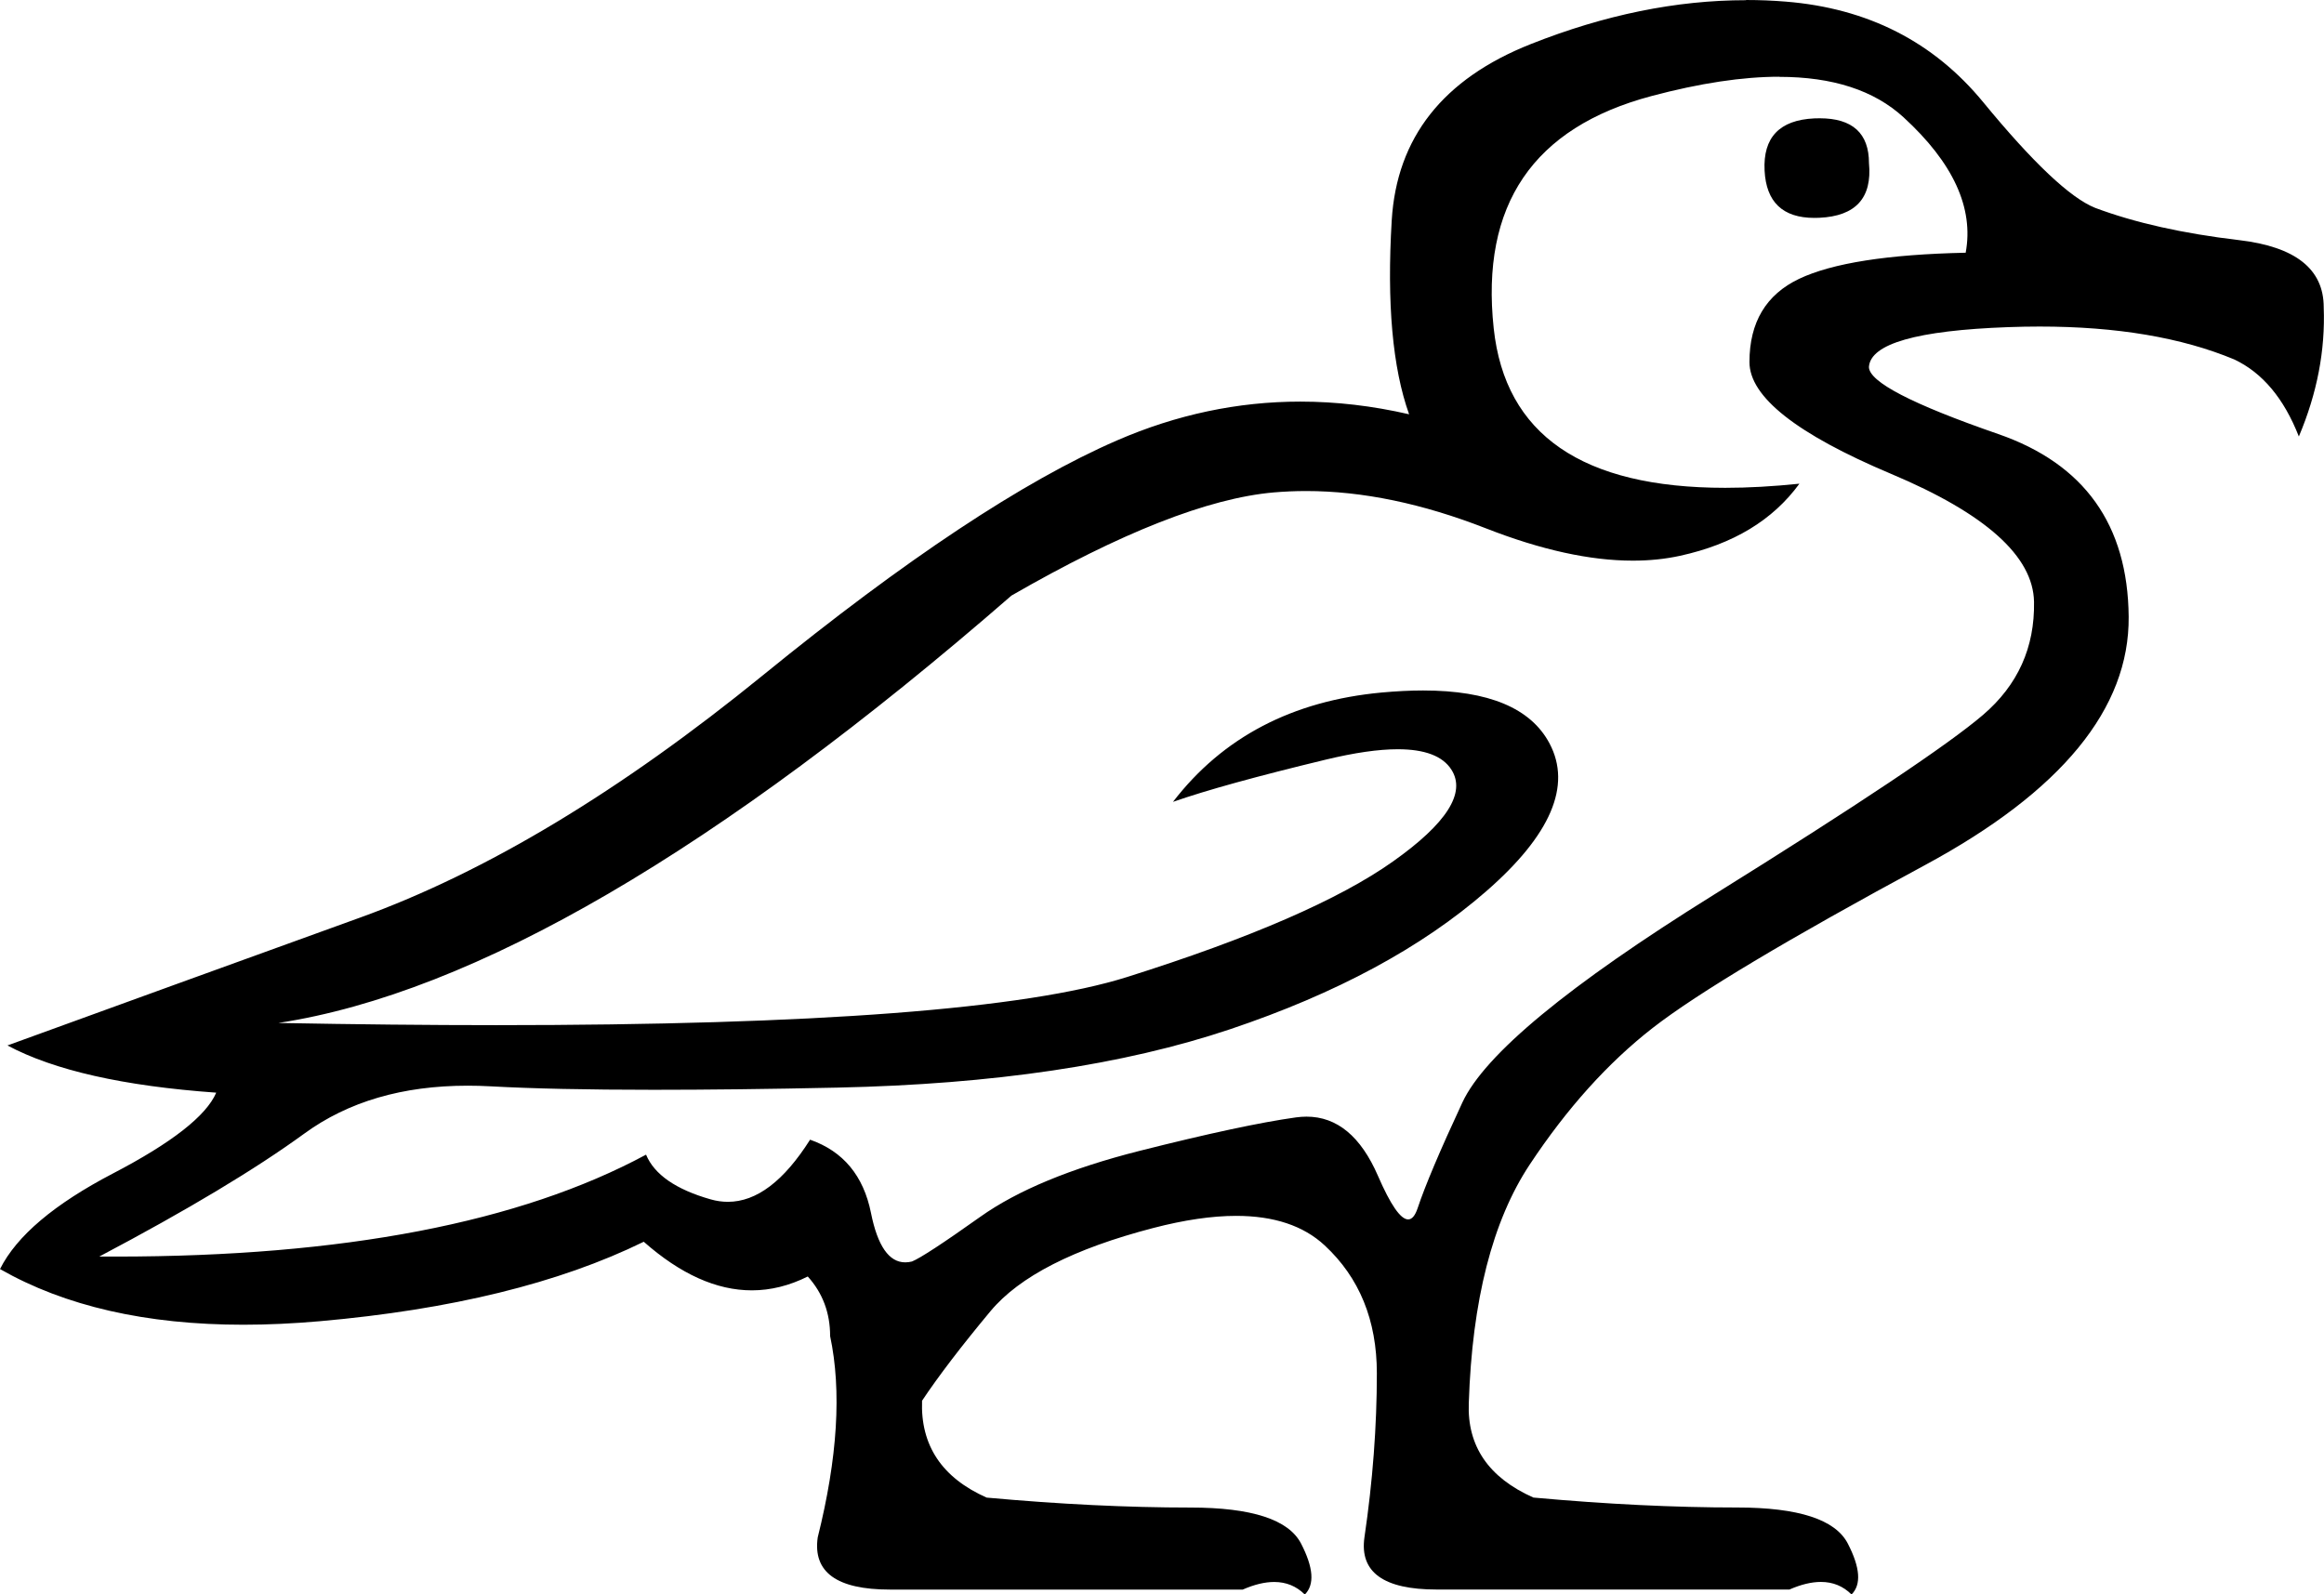
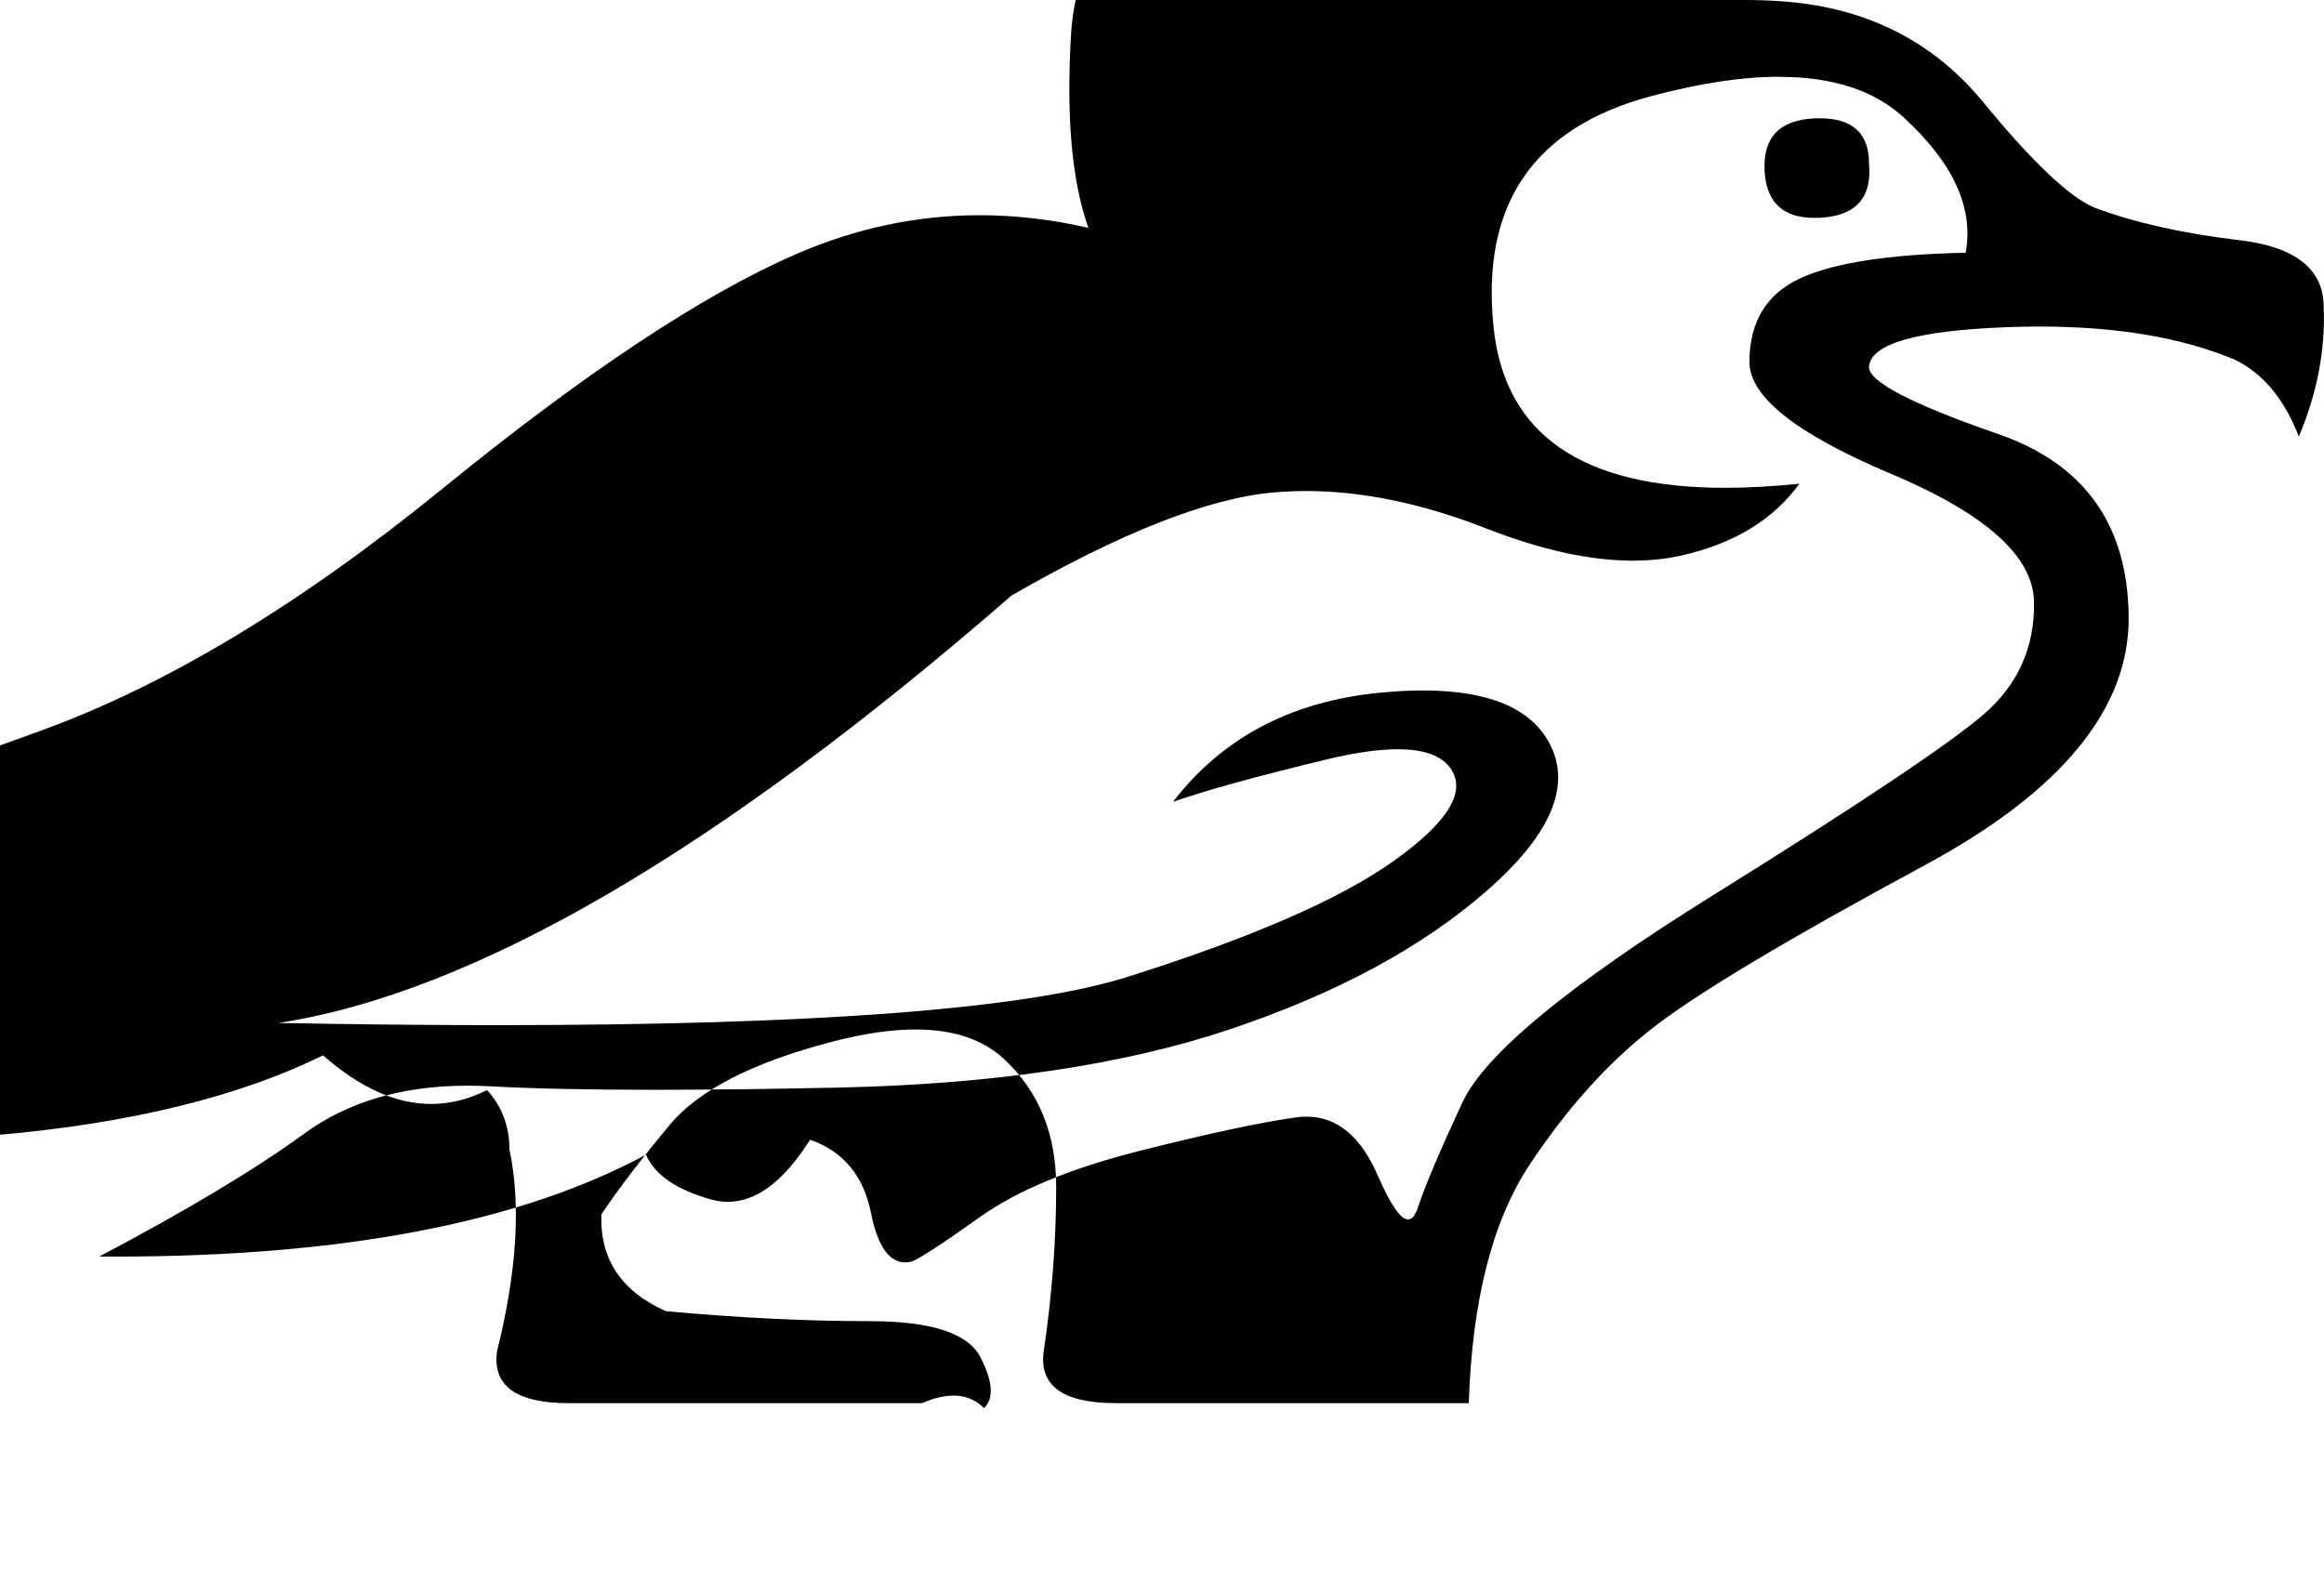
<svg xmlns="http://www.w3.org/2000/svg" id="a" data-name="Ebene 1" width="15.33mm" height="10.519mm" viewBox="0 0 43.455 29.818">
-   <path d="M34.024,2.212c.615,0,.923,.28,.923,.839,.062,.651-.248,.991-.929,1.022-.031,.001-.061,.002-.091,.002-.592,0-.902-.295-.932-.885-.031-.62,.279-.945,.929-.976,.034-.002,.067-.002,.1-.002Zm-.75-.777c-.69,0-1.488,.12-2.393,.361-2.215,.589-3.199,2.037-2.951,4.345,.213,1.988,1.656,2.982,4.329,2.982,.43,0,.893-.026,1.387-.077h0c-.496,.682-1.239,1.131-2.231,1.348-.278,.061-.572,.091-.884,.091-.801,0-1.715-.201-2.741-.602-1.193-.467-2.316-.7-3.368-.7-.205,0-.406,.009-.606,.026-1.224,.108-2.858,.751-4.903,1.929-5.484,4.771-10.053,7.435-13.709,7.993,1.451,.027,2.811,.041,4.078,.041,5.958,0,9.889-.3,11.792-.9,2.308-.728,3.966-1.448,4.972-2.161,1.007-.713,1.371-1.286,1.092-1.719-.163-.253-.497-.38-1.002-.38-.361,0-.809,.065-1.345,.194-1.286,.31-2.238,.573-2.858,.79,.929-1.208,2.231-1.89,3.904-2.045,.274-.025,.532-.038,.772-.038,1.227,0,2.015,.33,2.365,.991,.418,.79,.023,1.712-1.185,2.765-1.208,1.053-2.804,1.913-4.787,2.579-1.983,.666-4.43,1.03-7.343,1.092-1.294,.028-2.44,.041-3.438,.041-1.247,0-2.262-.022-3.045-.065-.147-.008-.291-.012-.432-.012-1.217,0-2.234,.298-3.053,.895-.914,.666-2.192,1.433-3.834,2.3,.102,.001,.204,.001,.305,.001,4.252,0,7.558-.635,9.918-1.906,.155,.372,.558,.651,1.208,.836,.108,.031,.216,.046,.323,.046,.534,0,1.046-.387,1.536-1.162,.62,.217,.999,.674,1.139,1.371,.123,.615,.336,.923,.64,.923,.041,0,.083-.005,.126-.016,.155-.062,.581-.341,1.278-.836s1.688-.906,2.974-1.232c1.286-.325,2.262-.534,2.928-.627,.068-.009,.134-.014,.198-.014,.57,0,1.015,.369,1.335,1.106,.236,.544,.424,.816,.565,.816,.072,0,.131-.071,.178-.212,.139-.418,.418-1.077,.836-1.975,.418-.898,1.983-2.192,4.694-3.88,2.711-1.688,4.392-2.812,5.042-3.369,.651-.558,.968-1.262,.953-2.114-.015-.852-.906-1.65-2.672-2.393-1.766-.744-2.649-1.441-2.649-2.091,0-.744,.31-1.262,.929-1.557,.62-.294,1.657-.457,3.114-.488,.155-.836-.232-1.681-1.162-2.533-.55-.504-1.324-.756-2.324-.756Zm-.624-1.435c.248,0,.495,.01,.74,.03,1.534,.124,2.765,.751,3.694,1.882,.929,1.131,1.627,1.789,2.091,1.975,.744,.279,1.642,.48,2.695,.604,1.053,.124,1.58,.542,1.58,1.255,.031,.806-.124,1.611-.465,2.417-.279-.713-.682-1.193-1.208-1.441-.984-.41-2.197-.615-3.64-.615-.192,0-.389,.004-.589,.011-1.704,.062-2.571,.31-2.602,.744,0,.279,.806,.697,2.417,1.255,1.611,.558,2.424,1.696,2.44,3.416,.015,1.719-1.255,3.268-3.811,4.647-2.556,1.379-4.252,2.393-5.089,3.044-.836,.651-1.603,1.503-2.3,2.556s-1.077,2.54-1.139,4.461c-.031,.806,.372,1.394,1.208,1.766,1.363,.124,2.633,.186,3.811,.186,1.146,0,1.836,.225,2.068,.674,.232,.449,.256,.767,.07,.953-.157-.157-.348-.235-.573-.235-.175,0-.371,.047-.588,.142h-6.599c-.991,0-1.441-.325-1.348-.976,.155-1.053,.232-2.076,.232-3.067s-.325-1.789-.976-2.393c-.396-.368-.948-.552-1.655-.552-.453,0-.97,.076-1.551,.227-1.487,.387-2.502,.906-3.044,1.557-.542,.651-.968,1.208-1.278,1.673-.031,.836,.372,1.441,1.208,1.812,1.363,.124,2.633,.186,3.811,.186,1.146,0,1.836,.225,2.068,.674,.232,.449,.256,.767,.07,.953-.157-.157-.348-.235-.573-.235-.175,0-.371,.047-.588,.142h-6.599c-.991,0-1.441-.325-1.348-.976,.372-1.487,.449-2.742,.232-3.764,0-.434-.139-.806-.418-1.115-.345,.172-.693,.259-1.046,.259-.661,0-1.334-.303-2.021-.909-1.58,.775-3.602,1.27-6.065,1.487-.493,.043-.966,.065-1.421,.065-1.819,0-3.336-.347-4.551-1.041,.31-.62,1.015-1.216,2.114-1.789,1.1-.573,1.743-1.077,1.929-1.51-1.735-.124-3.036-.418-3.904-.883,2.045-.744,4.244-1.541,6.599-2.393,2.355-.852,4.864-2.362,7.528-4.531,2.664-2.169,4.872-3.633,6.622-4.392,1.114-.483,2.256-.725,3.426-.725,.669,0,1.347,.079,2.034,.237-.31-.867-.418-2.076-.325-3.625,.093-1.549,.96-2.649,2.602-3.299,1.379-.547,2.72-.82,4.023-.82Z" />
+   <path d="M34.024,2.212c.615,0,.923,.28,.923,.839,.062,.651-.248,.991-.929,1.022-.031,.001-.061,.002-.091,.002-.592,0-.902-.295-.932-.885-.031-.62,.279-.945,.929-.976,.034-.002,.067-.002,.1-.002Zm-.75-.777c-.69,0-1.488,.12-2.393,.361-2.215,.589-3.199,2.037-2.951,4.345,.213,1.988,1.656,2.982,4.329,2.982,.43,0,.893-.026,1.387-.077h0c-.496,.682-1.239,1.131-2.231,1.348-.278,.061-.572,.091-.884,.091-.801,0-1.715-.201-2.741-.602-1.193-.467-2.316-.7-3.368-.7-.205,0-.406,.009-.606,.026-1.224,.108-2.858,.751-4.903,1.929-5.484,4.771-10.053,7.435-13.709,7.993,1.451,.027,2.811,.041,4.078,.041,5.958,0,9.889-.3,11.792-.9,2.308-.728,3.966-1.448,4.972-2.161,1.007-.713,1.371-1.286,1.092-1.719-.163-.253-.497-.38-1.002-.38-.361,0-.809,.065-1.345,.194-1.286,.31-2.238,.573-2.858,.79,.929-1.208,2.231-1.89,3.904-2.045,.274-.025,.532-.038,.772-.038,1.227,0,2.015,.33,2.365,.991,.418,.79,.023,1.712-1.185,2.765-1.208,1.053-2.804,1.913-4.787,2.579-1.983,.666-4.43,1.03-7.343,1.092-1.294,.028-2.44,.041-3.438,.041-1.247,0-2.262-.022-3.045-.065-.147-.008-.291-.012-.432-.012-1.217,0-2.234,.298-3.053,.895-.914,.666-2.192,1.433-3.834,2.3,.102,.001,.204,.001,.305,.001,4.252,0,7.558-.635,9.918-1.906,.155,.372,.558,.651,1.208,.836,.108,.031,.216,.046,.323,.046,.534,0,1.046-.387,1.536-1.162,.62,.217,.999,.674,1.139,1.371,.123,.615,.336,.923,.64,.923,.041,0,.083-.005,.126-.016,.155-.062,.581-.341,1.278-.836s1.688-.906,2.974-1.232c1.286-.325,2.262-.534,2.928-.627,.068-.009,.134-.014,.198-.014,.57,0,1.015,.369,1.335,1.106,.236,.544,.424,.816,.565,.816,.072,0,.131-.071,.178-.212,.139-.418,.418-1.077,.836-1.975,.418-.898,1.983-2.192,4.694-3.88,2.711-1.688,4.392-2.812,5.042-3.369,.651-.558,.968-1.262,.953-2.114-.015-.852-.906-1.65-2.672-2.393-1.766-.744-2.649-1.441-2.649-2.091,0-.744,.31-1.262,.929-1.557,.62-.294,1.657-.457,3.114-.488,.155-.836-.232-1.681-1.162-2.533-.55-.504-1.324-.756-2.324-.756Zm-.624-1.435c.248,0,.495,.01,.74,.03,1.534,.124,2.765,.751,3.694,1.882,.929,1.131,1.627,1.789,2.091,1.975,.744,.279,1.642,.48,2.695,.604,1.053,.124,1.58,.542,1.58,1.255,.031,.806-.124,1.611-.465,2.417-.279-.713-.682-1.193-1.208-1.441-.984-.41-2.197-.615-3.64-.615-.192,0-.389,.004-.589,.011-1.704,.062-2.571,.31-2.602,.744,0,.279,.806,.697,2.417,1.255,1.611,.558,2.424,1.696,2.44,3.416,.015,1.719-1.255,3.268-3.811,4.647-2.556,1.379-4.252,2.393-5.089,3.044-.836,.651-1.603,1.503-2.3,2.556s-1.077,2.54-1.139,4.461h-6.599c-.991,0-1.441-.325-1.348-.976,.155-1.053,.232-2.076,.232-3.067s-.325-1.789-.976-2.393c-.396-.368-.948-.552-1.655-.552-.453,0-.97,.076-1.551,.227-1.487,.387-2.502,.906-3.044,1.557-.542,.651-.968,1.208-1.278,1.673-.031,.836,.372,1.441,1.208,1.812,1.363,.124,2.633,.186,3.811,.186,1.146,0,1.836,.225,2.068,.674,.232,.449,.256,.767,.07,.953-.157-.157-.348-.235-.573-.235-.175,0-.371,.047-.588,.142h-6.599c-.991,0-1.441-.325-1.348-.976,.372-1.487,.449-2.742,.232-3.764,0-.434-.139-.806-.418-1.115-.345,.172-.693,.259-1.046,.259-.661,0-1.334-.303-2.021-.909-1.58,.775-3.602,1.27-6.065,1.487-.493,.043-.966,.065-1.421,.065-1.819,0-3.336-.347-4.551-1.041,.31-.62,1.015-1.216,2.114-1.789,1.1-.573,1.743-1.077,1.929-1.51-1.735-.124-3.036-.418-3.904-.883,2.045-.744,4.244-1.541,6.599-2.393,2.355-.852,4.864-2.362,7.528-4.531,2.664-2.169,4.872-3.633,6.622-4.392,1.114-.483,2.256-.725,3.426-.725,.669,0,1.347,.079,2.034,.237-.31-.867-.418-2.076-.325-3.625,.093-1.549,.96-2.649,2.602-3.299,1.379-.547,2.72-.82,4.023-.82Z" />
</svg>